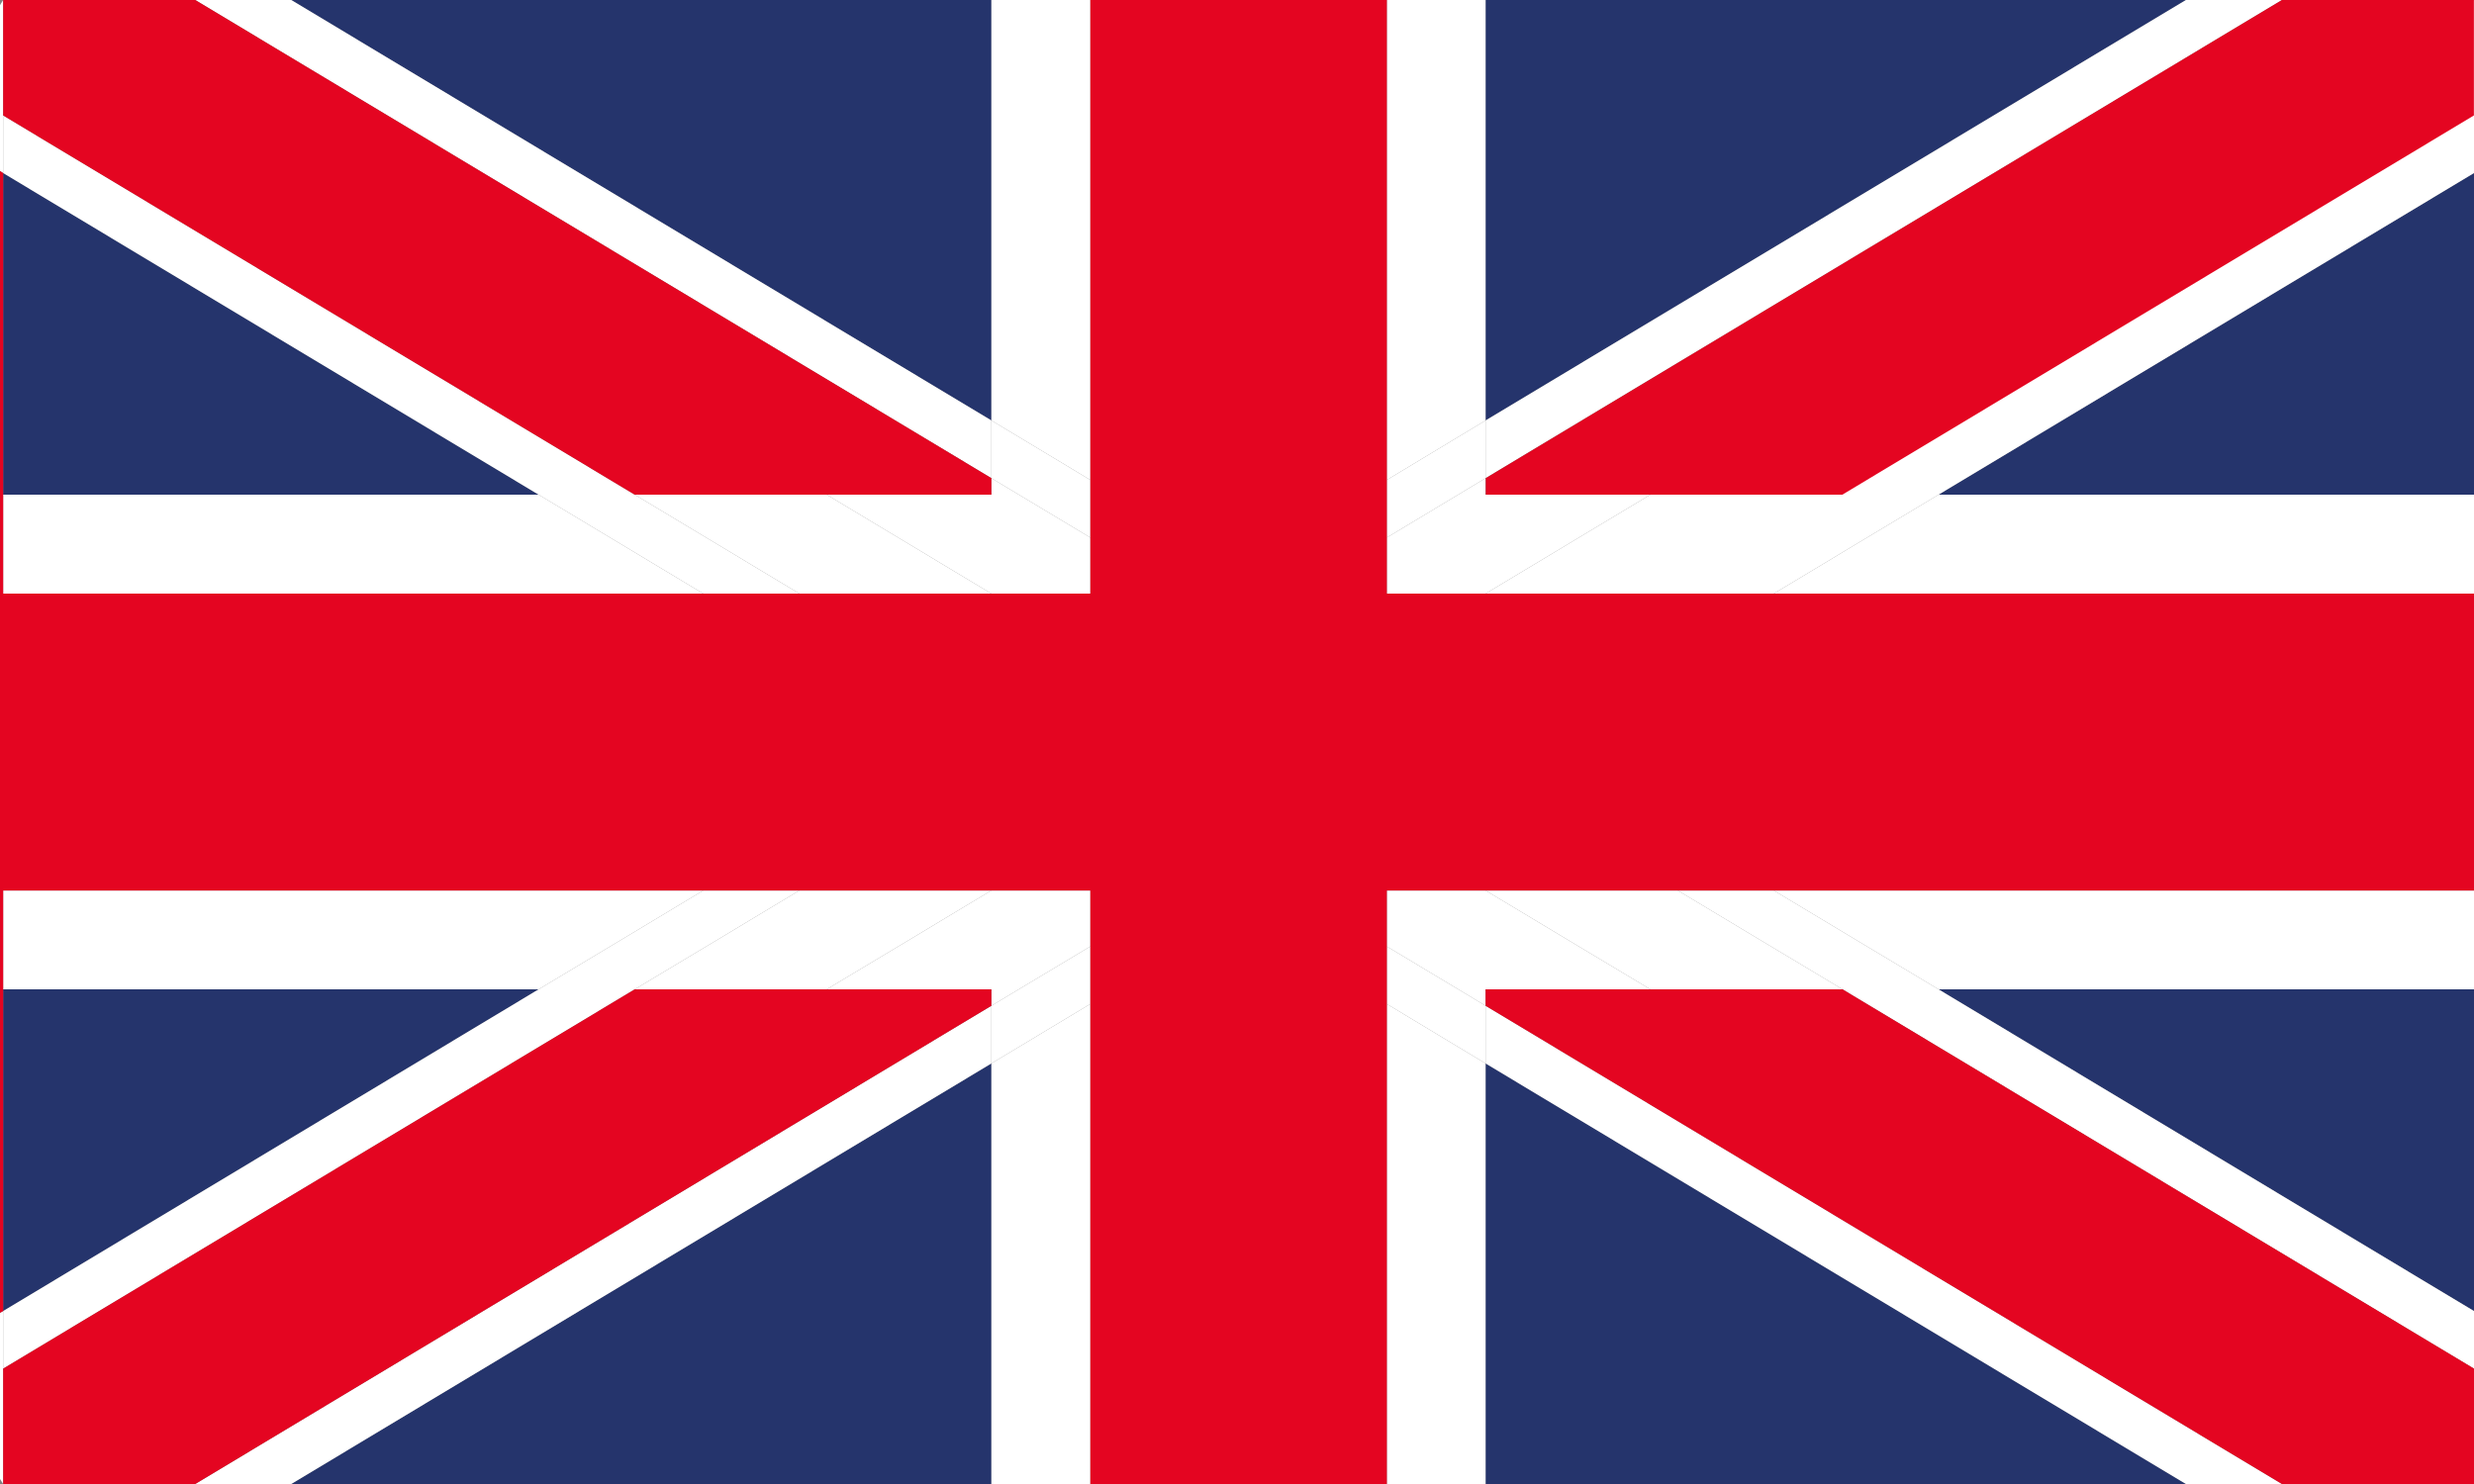
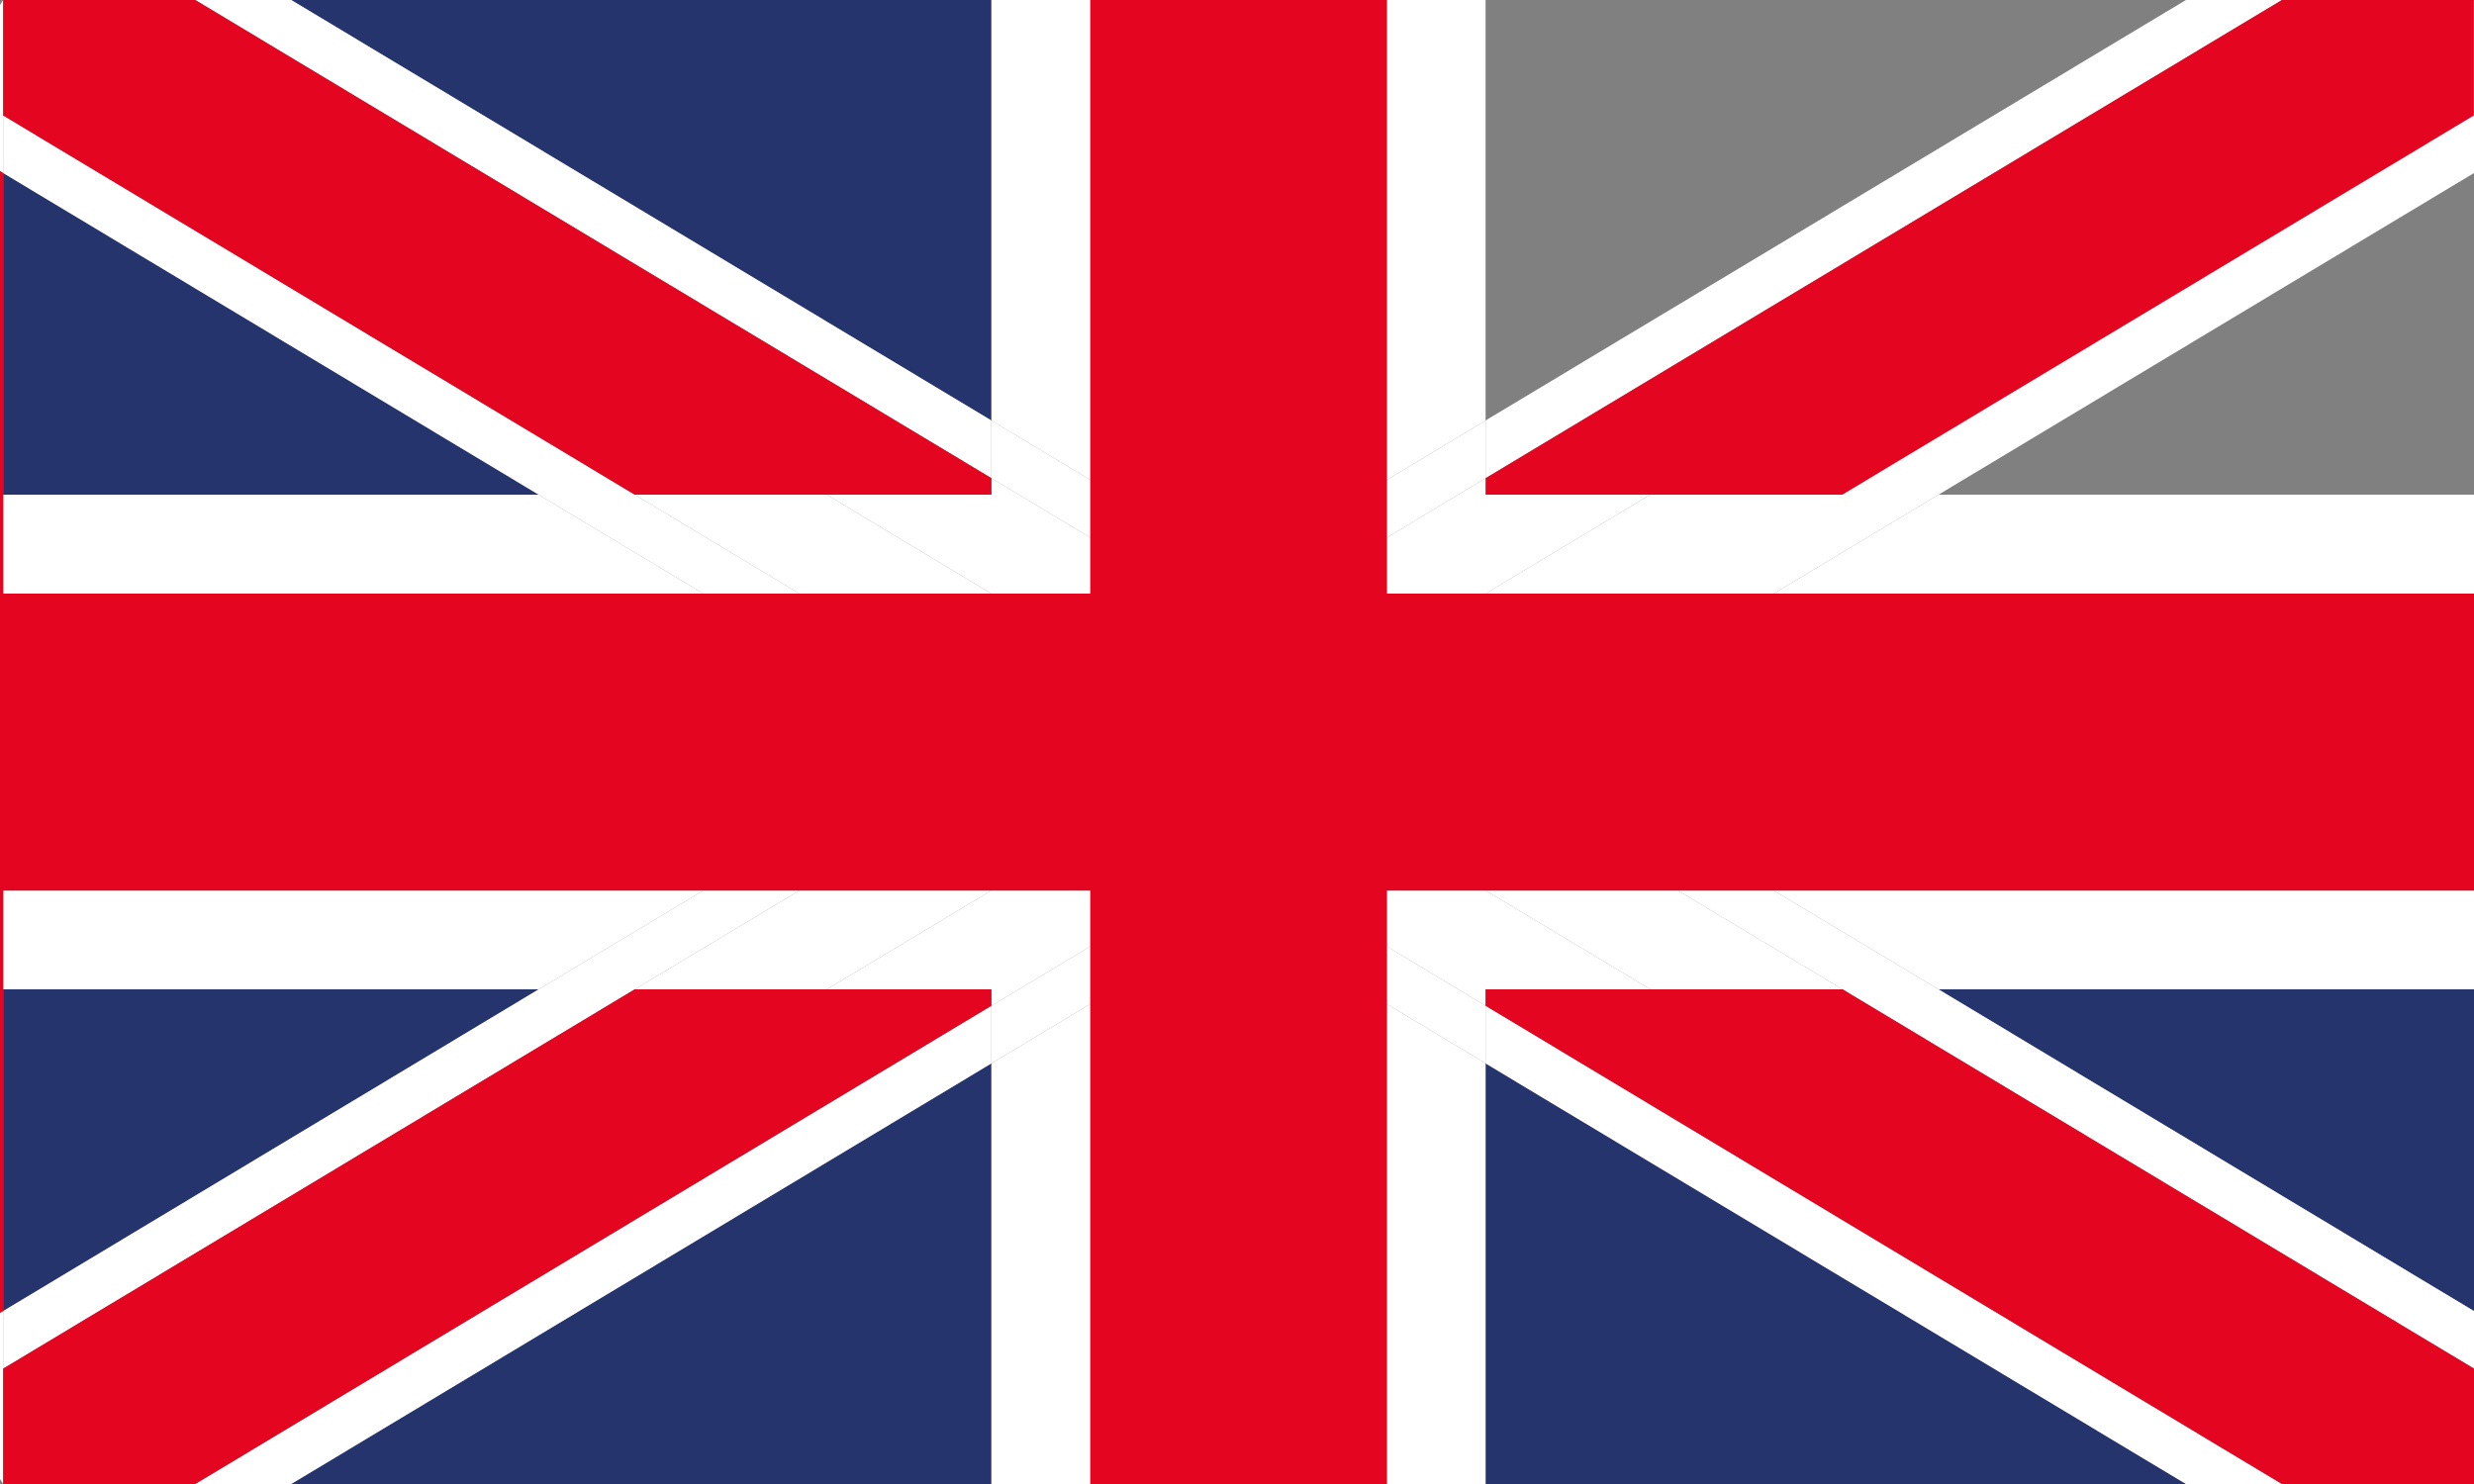
<svg xmlns="http://www.w3.org/2000/svg" version="1.1" id="Layer_1" x="0px" y="0px" width="25px" height="15px" viewBox="0 0 25 15" enable-background="new 0 0 25 15" xml:space="preserve">
  <rect x="0" y="0" width="25" height="15" fill="#808080" stroke="none" />
  <polygon fill="#25346C" points="2.943,15 10.018,15 10.018,10.749 " />
  <polygon fill="#25346C" points="15.012,15 22.089,15 15.012,10.749 " />
-   <polygon fill="#25346C" points="22.089,0 15.012,0 15.012,4.25 " />
  <polygon fill="#25346C" points="10.018,0 2.943,0 10.018,4.25 " />
  <polygon fill="#FFFFFF" points="10.018,10.166 1.973,15 2.943,15 10.018,10.749 " />
  <polygon fill="#FFFFFF" points="15.012,4.833 23.059,0 22.089,0 15.012,4.25 " />
  <polygon fill="#FFFFFF" points="10.018,4.833 10.018,4.25 2.943,0 1.973,0 " />
  <polygon fill="#FFFFFF" points="15.012,10.166 15.012,10.749 22.089,15 23.059,15 " />
  <polygon fill="#FFFFFF" points="15.012,4.25 15.012,0 14.014,0 14.014,4.851 " />
  <polygon fill="#FFFFFF" points="14.014,10.148 14.014,15 15.012,15 15.012,10.749 " />
  <polygon fill="#FFFFFF" points="11.018,4.851 11.018,0 10.018,0 10.018,4.25 " />
  <polygon fill="#FFFFFF" points="10.018,10.749 10.018,15 11.018,15 11.018,10.148 " />
  <polygon fill="#FFFFFF" points="7.107,9.001 5.443,10 6.414,10 8.078,9.001 " />
  <polygon fill="#FFFFFF" points="10.018,10.166 10.018,10.749 11.018,10.148 11.018,9.566 " />
  <polygon fill="#FFFFFF" points="6.414,5 5.443,5 7.107,6 8.078,6 " />
  <polygon fill="#FFFFFF" points="17.924,6 19.589,5 16.677,5 15.012,6 " />
  <polygon fill="#FFFFFF" points="14.014,4.851 14.014,5.434 15.012,4.833 15.012,4.25 " />
  <polygon fill="#FFFFFF" points="14.014,10.148 15.012,10.749 15.012,10.166 14.014,9.566 " />
  <polygon fill="#FFFFFF" points="18.619,10 19.589,10 17.924,9.001 16.954,9.001 " />
  <polygon fill="#FFFFFF" points="11.018,4.851 10.018,4.25 10.018,4.833 11.018,5.434 " />
  <polygon fill="#FFFFFF" points="10.018,6 8.354,5 6.414,5 8.078,6 " />
  <polygon fill="#FFFFFF" points="14.014,6 15.012,6 16.677,5 15.012,5 15.012,4.833 14.014,5.434 " />
  <polygon fill="#FFFFFF" points="15.012,9.001 16.677,10 18.619,10 16.954,9.001 " />
  <polygon fill="#FFFFFF" points="11.018,6 11.018,5.434 10.018,4.833 10.018,5 8.354,5 10.018,6 " />
  <polygon fill="#FFFFFF" points="11.018,9.001 10.018,9.001 8.354,10 10.018,10 10.018,10.166 11.018,9.566 " />
  <polygon fill="#FFFFFF" points="14.014,9.001 14.014,9.566 15.012,10.166 15.012,10 16.677,10 15.012,9.001 " />
  <polygon fill="#FFFFFF" points="8.078,9.001 6.414,10 8.354,10 10.018,9.001 " />
  <polygon fill="#25346C" points="25,10 19.589,10 25,13.252 " />
-   <polygon fill="#25346C" points="25,1.749 19.589,5 25,5 " />
  <polygon fill="#FFFFFF" points="25,0 16.677,5 19.589,5 25,1.749 " />
  <polygon fill="#FFFFFF" points="25,13.252 19.589,10 18.619,10 25,13.834 " />
  <polygon fill="#E40521" points="18.619,10 16.677,10 15.012,10 15.012,10.166 23.059,15 25,15 25,13.834 " />
  <polygon fill="#FFFFFF" points="25,5 19.589,5 17.924,6 25,6 " />
  <polygon fill="#FFFFFF" points="25,9.001 17.924,9.001 19.589,10 25,10 " />
  <polygon fill="#25346C" points="0.032,5 5.443,5 0.032,1.749 " />
  <polygon fill="#25346C" points="0.032,13.252 5.443,10 0.032,10 " />
  <polygon fill="#FFFFFF" points="0.032,13.252 0,13.27 0,14.949 0.032,15 0.032,13.834 " />
  <polygon fill="#FFFFFF" points="0.032,1.749 0.032,1.167 0.032,0 0,0.052 0,1.729 " />
  <polygon fill="#FFFFFF" points="0.032,13.834 6.414,10 5.443,10 0.032,13.252 " />
  <polygon fill="#FFFFFF" points="0.032,1.167 0.032,1.749 5.443,5 6.414,5 " />
  <polygon fill="#E40521" points="1.973,0 0.032,0 0.032,1.167 6.414,5 8.354,5 10.018,5 10.018,4.833 " />
  <polygon fill="#E40521" points="23.059,0 24.999,0 24.999,1.167 18.617,5 16.678,5 15.014,5 15.014,4.833 " />
  <polygon fill="#E40521" points="8.354,10 6.414,10 0.032,13.834 0.032,15 1.973,15 10.018,10.166 10.018,10 " />
  <polygon fill="#FFFFFF" points="0.032,6 7.107,6 5.443,5 0.032,5 " />
  <polygon fill="#FFFFFF" points="0.032,10 5.443,10 7.107,9.001 0.032,9.001 " />
  <polygon fill="#E40521" points="17.924,6 15.012,6 14.014,6 14.014,5.434 14.014,4.851 14.014,0 12.517,0 11.018,0 11.018,4.851   11.018,5.434 11.018,6 10.018,6 8.078,6 7.107,6 0.032,6 0.032,5 0.032,1.749 0,1.729 0,13.27 0.032,13.252 0.032,10 0.032,9.001   7.107,9.001 8.078,9.001 10.018,9.001 11.018,9.001 11.018,9.566 11.018,10.148 11.018,15 12.517,15 14.014,15 14.014,10.148   14.014,9.566 14.014,9.001 15.012,9.001 16.954,9.001 17.924,9.001 25,9.001 25,7.5 25,6 " />
</svg>